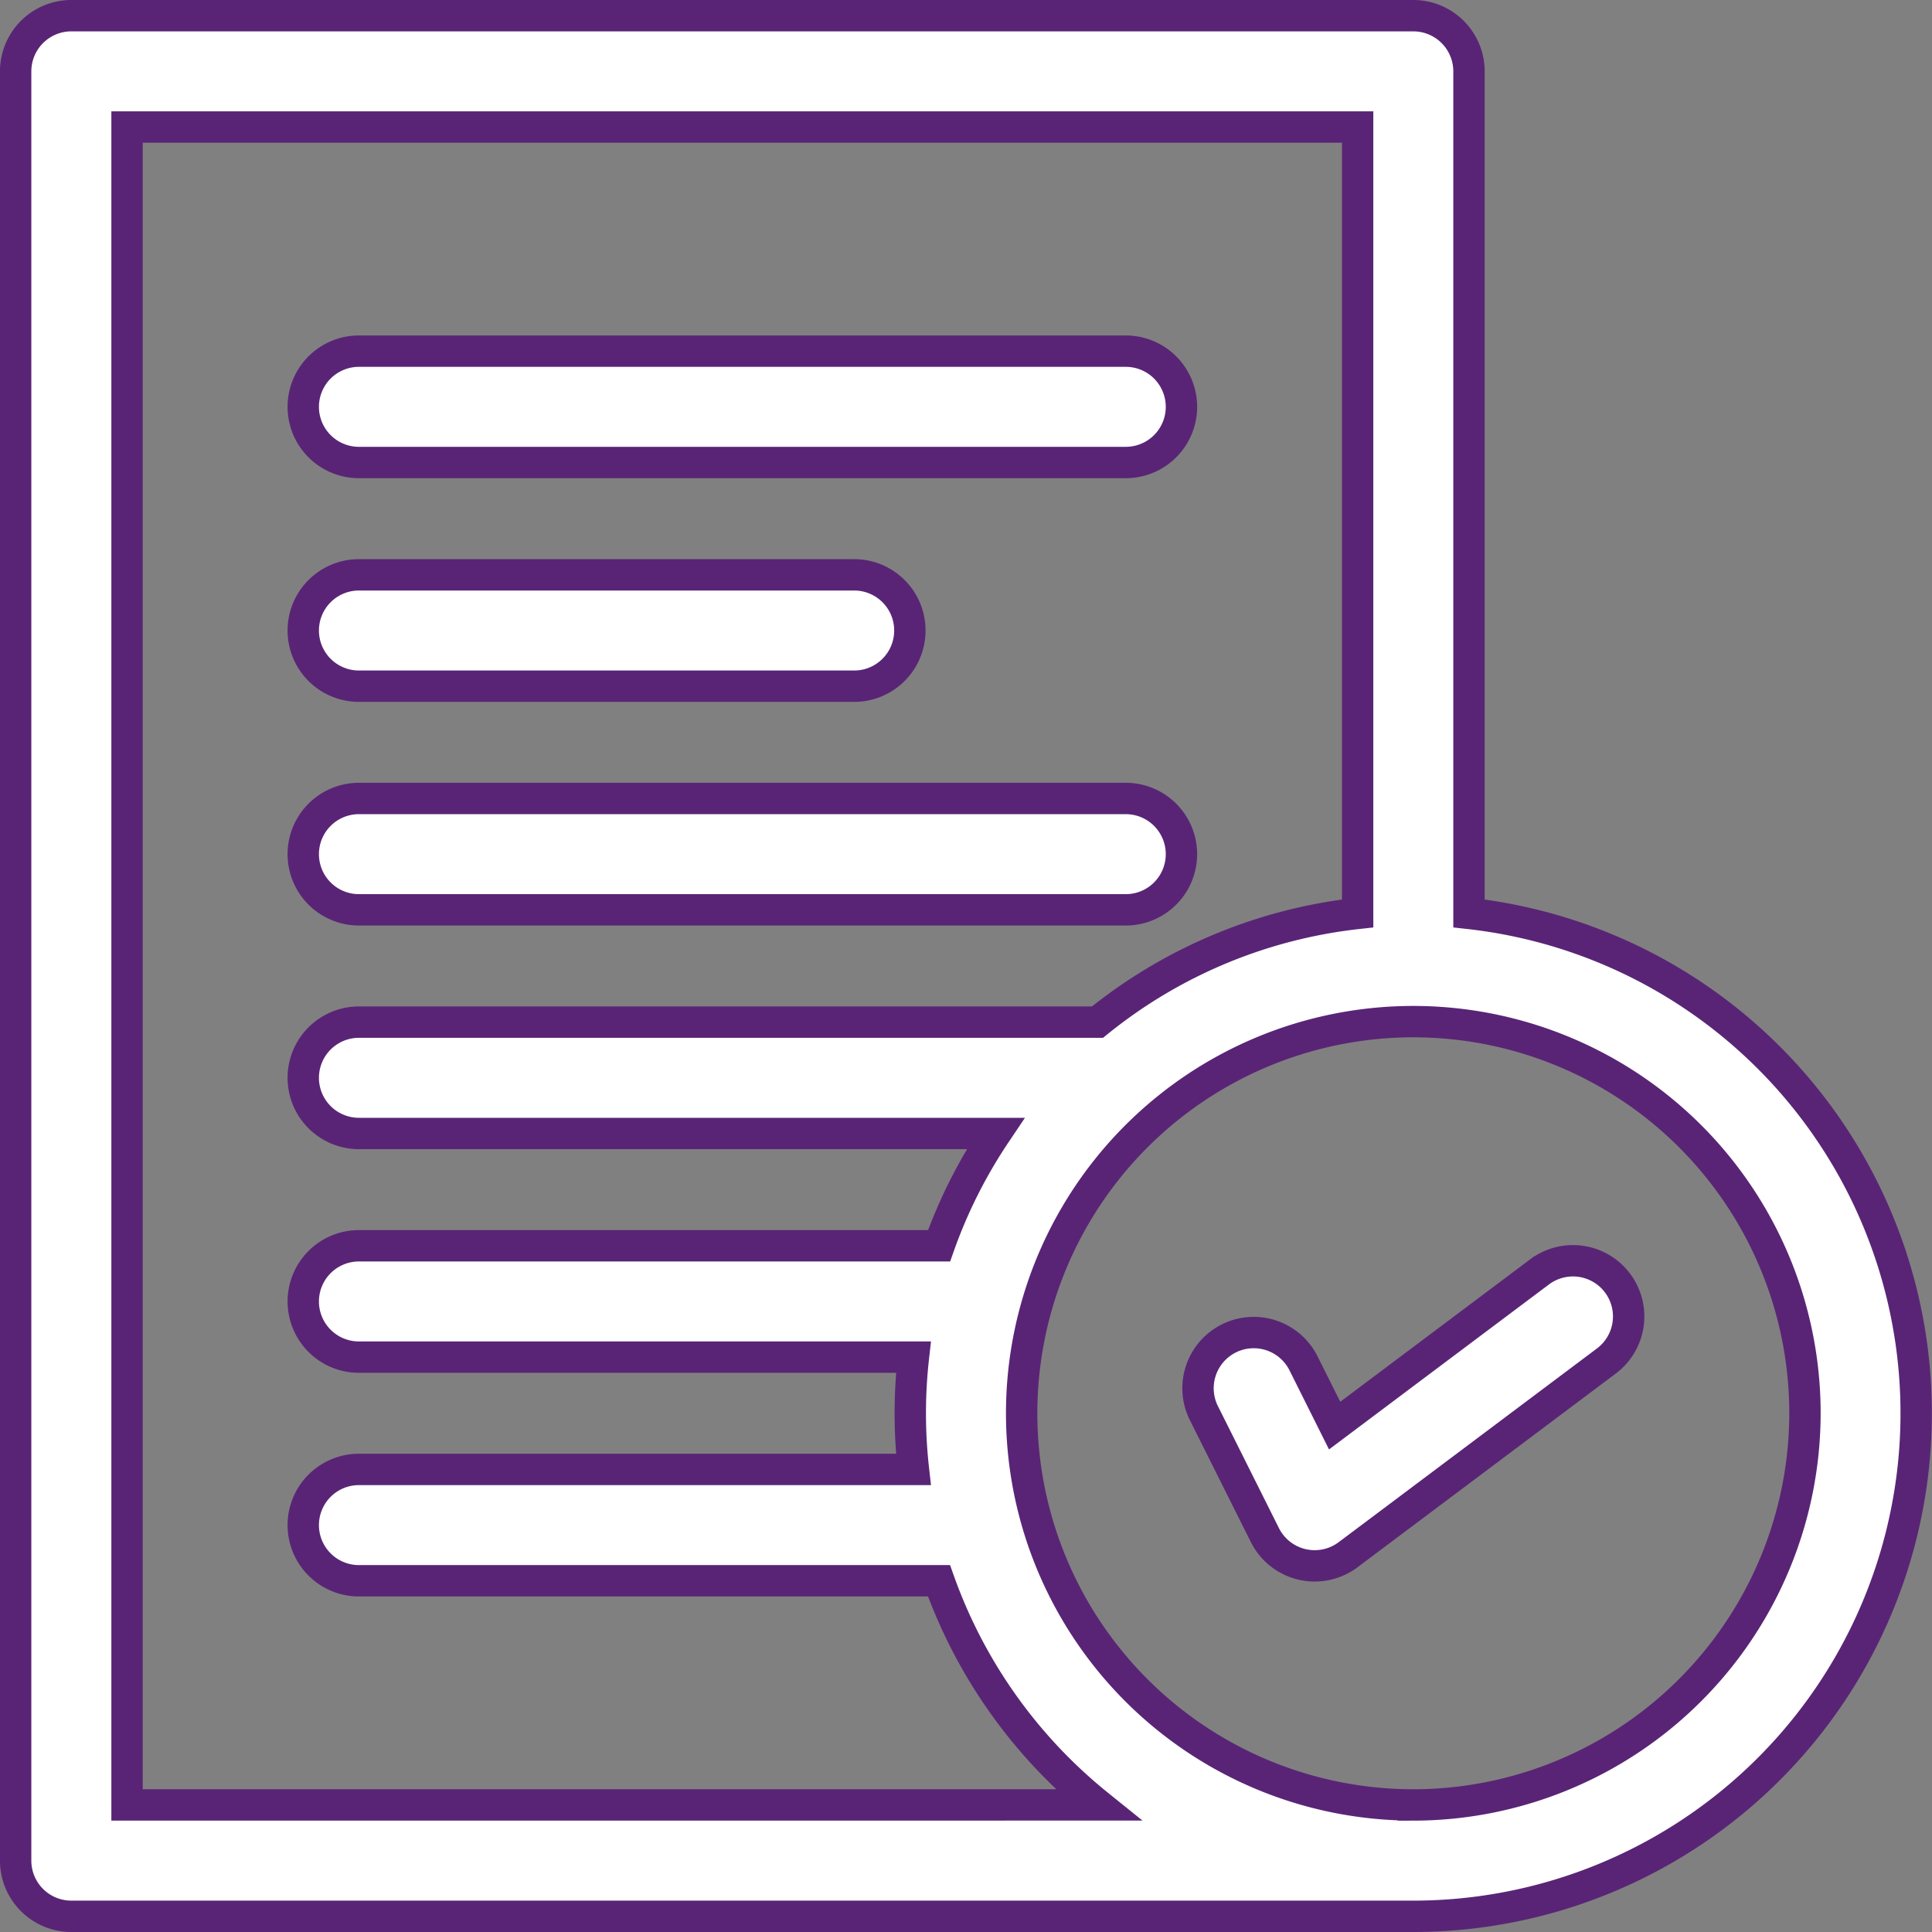
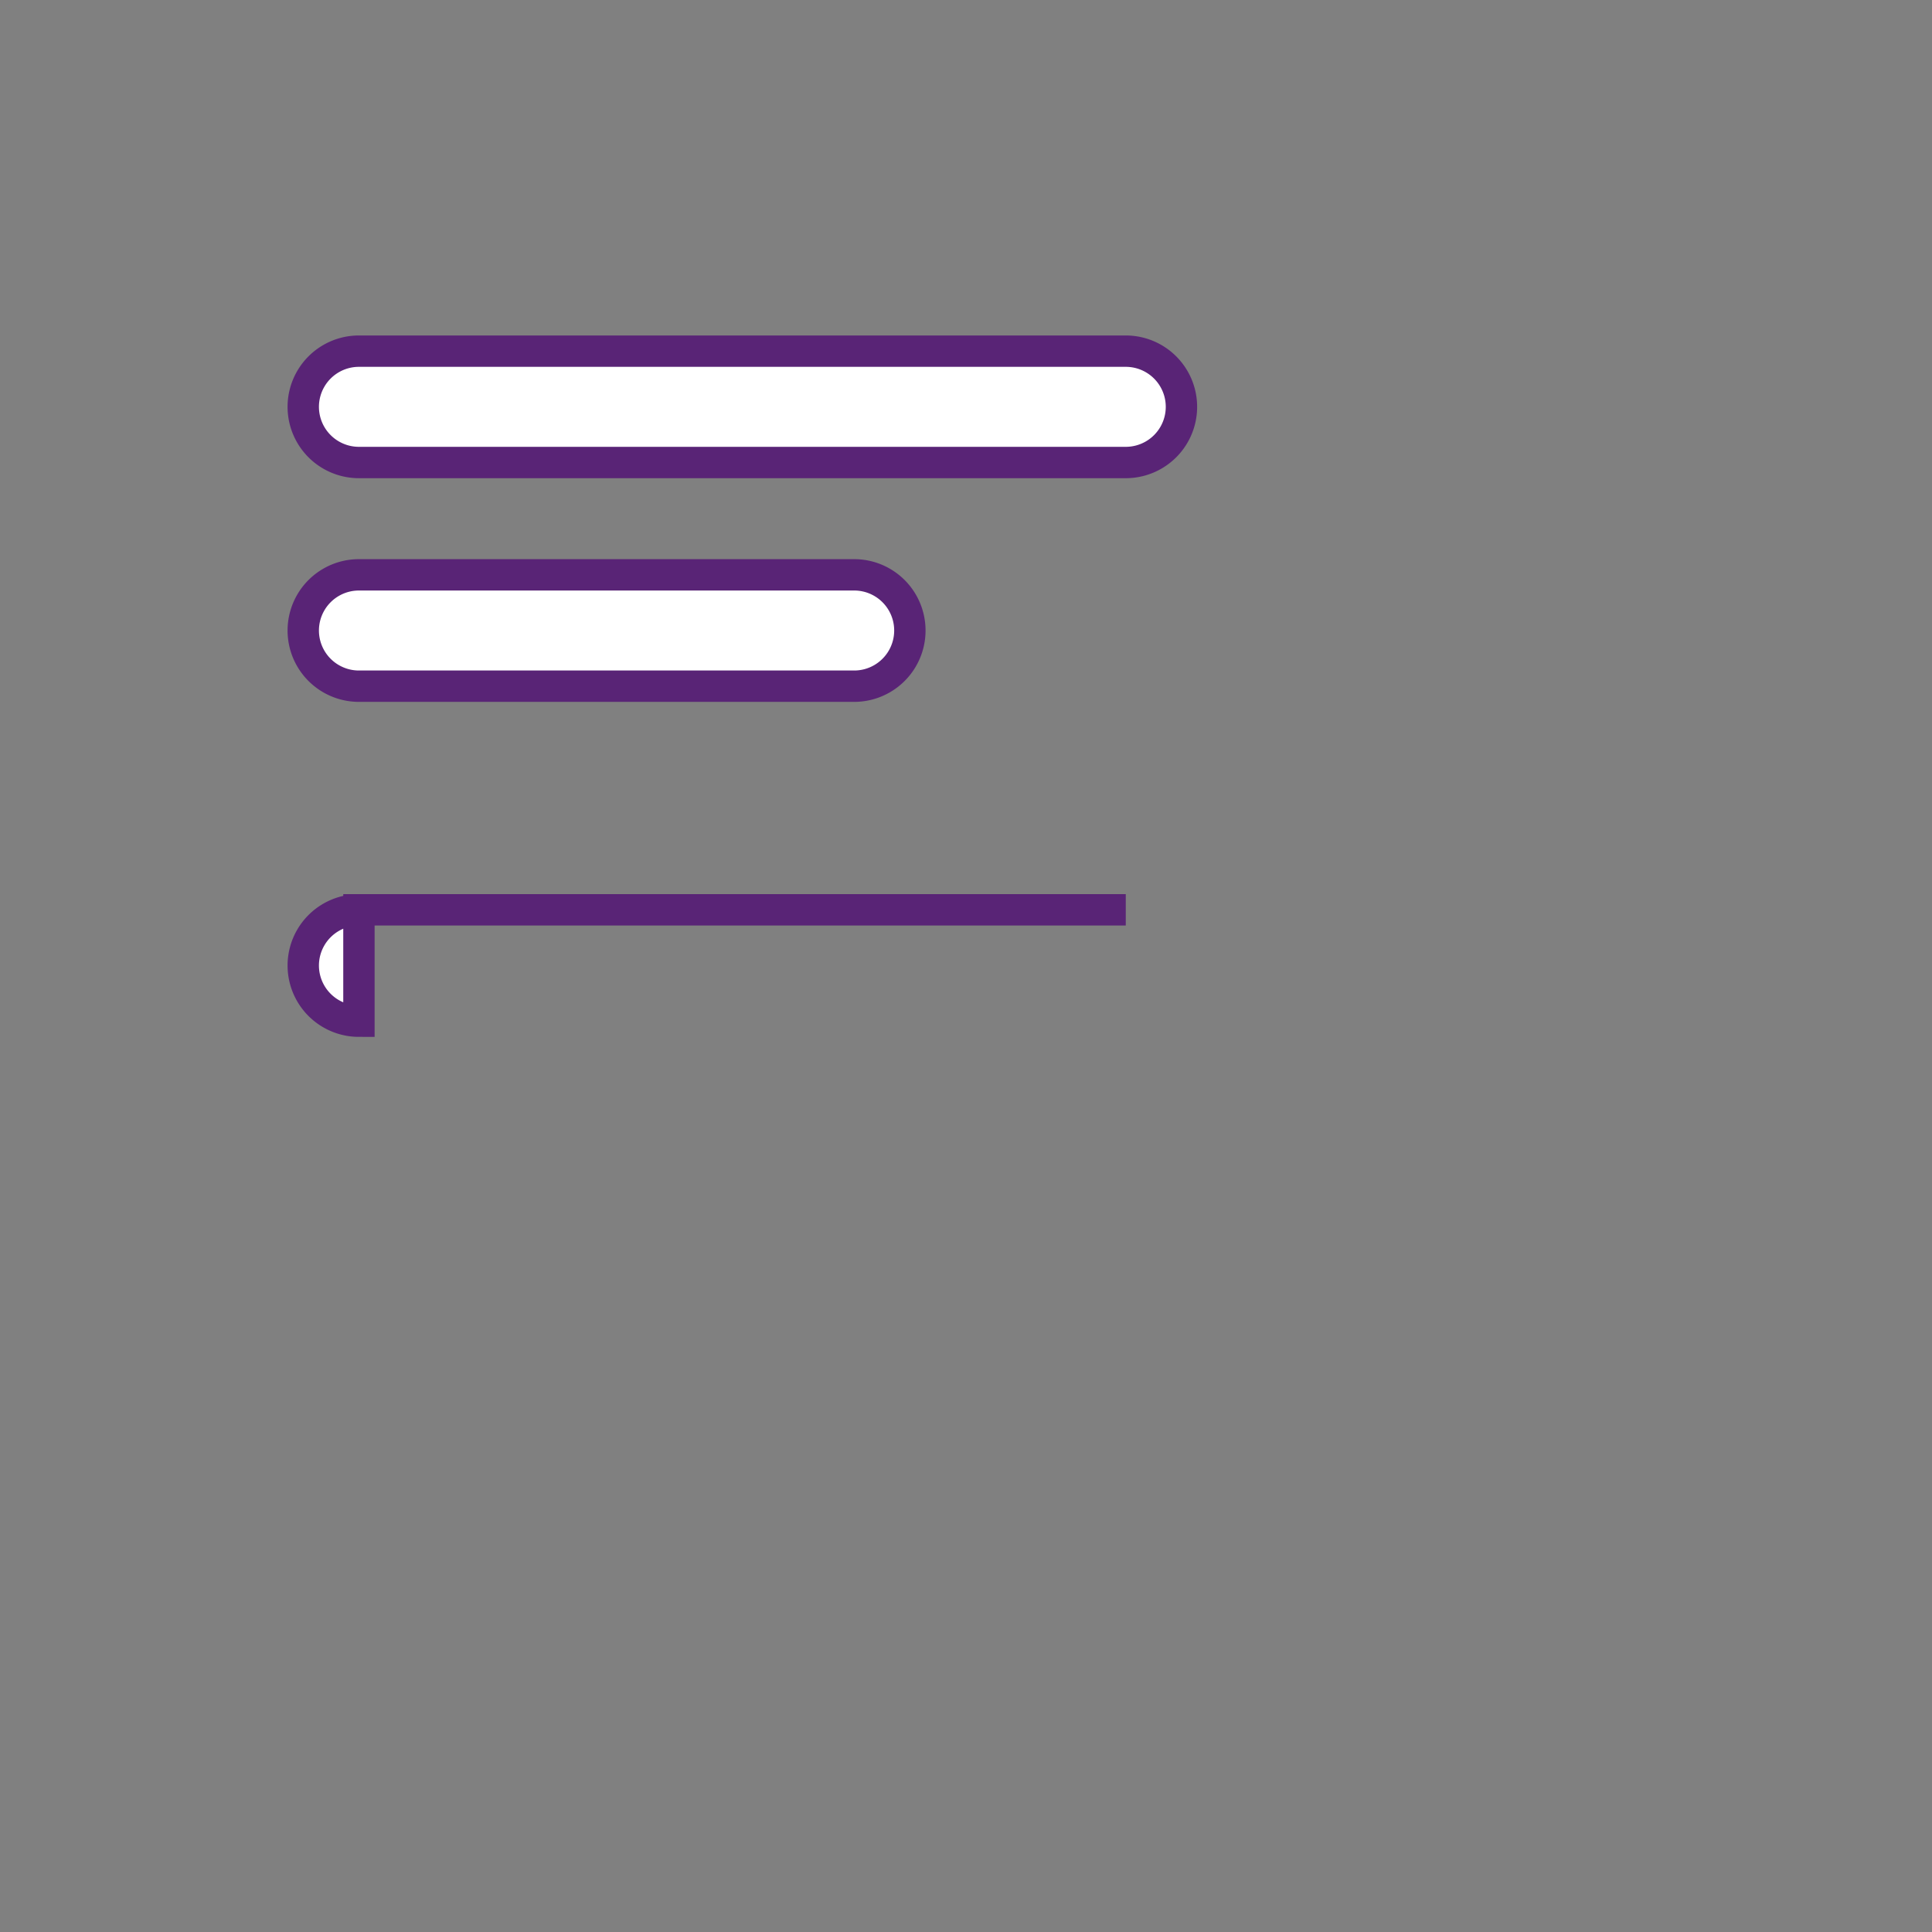
<svg xmlns="http://www.w3.org/2000/svg" width="61.593" height="61.593" viewBox="0 0 61.593 61.593">
  <rect x="0" y="0" width="61.593" height="61.593" fill="#808080" stroke="none" />
  <g id="_021-survey" data-name="021-survey" transform="translate(0.5 0.5)">
    <path id="Path_460" data-name="Path 460" d="M79.241,93.925h24.447a1.775,1.775,0,1,0,0-3.55H79.241a1.775,1.775,0,1,0,0,3.55Z" transform="translate(-68.298 -79.68)" fill="#fff" stroke="#592476" stroke-width="1" />
    <path id="Path_461" data-name="Path 461" d="M79.241,154.175H95.03a1.775,1.775,0,0,0,0-3.55H79.241a1.775,1.775,0,1,0,0,3.55Z" transform="translate(-68.298 -132.799)" fill="#fff" stroke="#592476" stroke-width="1" />
-     <path id="Path_462" data-name="Path 462" d="M79.241,214.425h24.447a1.775,1.775,0,0,0,0-3.55H79.241a1.775,1.775,0,0,0,0,3.55Z" transform="translate(-68.298 -185.919)" fill="#fff" stroke="#592476" stroke-width="1" />
-     <path id="Path_463" data-name="Path 463" d="M46.333,28.62V1.775A1.775,1.775,0,0,0,44.558,0H1.776A1.775,1.775,0,0,0,0,1.775V58.818a1.775,1.775,0,0,0,1.775,1.775H44.558A16.036,16.036,0,0,0,46.333,28.62ZM3.551,57.042V3.55H42.783V28.62a15.962,15.962,0,0,0-8.294,3.466H10.944a1.775,1.775,0,1,0,0,3.55H31.239a15.994,15.994,0,0,0-1.8,3.58H10.944a1.775,1.775,0,1,0,0,3.55H28.622a15.995,15.995,0,0,0,0,3.58H10.944a1.775,1.775,0,1,0,0,3.55H29.437a16.1,16.1,0,0,0,5.07,7.145Zm41.007,0A12.486,12.486,0,1,1,57.044,44.557,12.5,12.5,0,0,1,44.558,57.043Z" transform="translate(-0.001 0)" fill="#fff" stroke="#592476" stroke-width="1" />
-     <path id="Path_464" data-name="Path 464" d="M329.386,335.766l-6.532,4.9-.992-1.985a1.775,1.775,0,1,0-3.176,1.588l1.944,3.887a1.775,1.775,0,0,0,2.653.626l8.234-6.176a1.775,1.775,0,0,0-2.13-2.84Z" transform="translate(-280.805 -295.717)" fill="#fff" stroke="#592476" stroke-width="1" />
+     <path id="Path_462" data-name="Path 462" d="M79.241,214.425h24.447H79.241a1.775,1.775,0,0,0,0,3.55Z" transform="translate(-68.298 -185.919)" fill="#fff" stroke="#592476" stroke-width="1" />
  </g>
</svg>